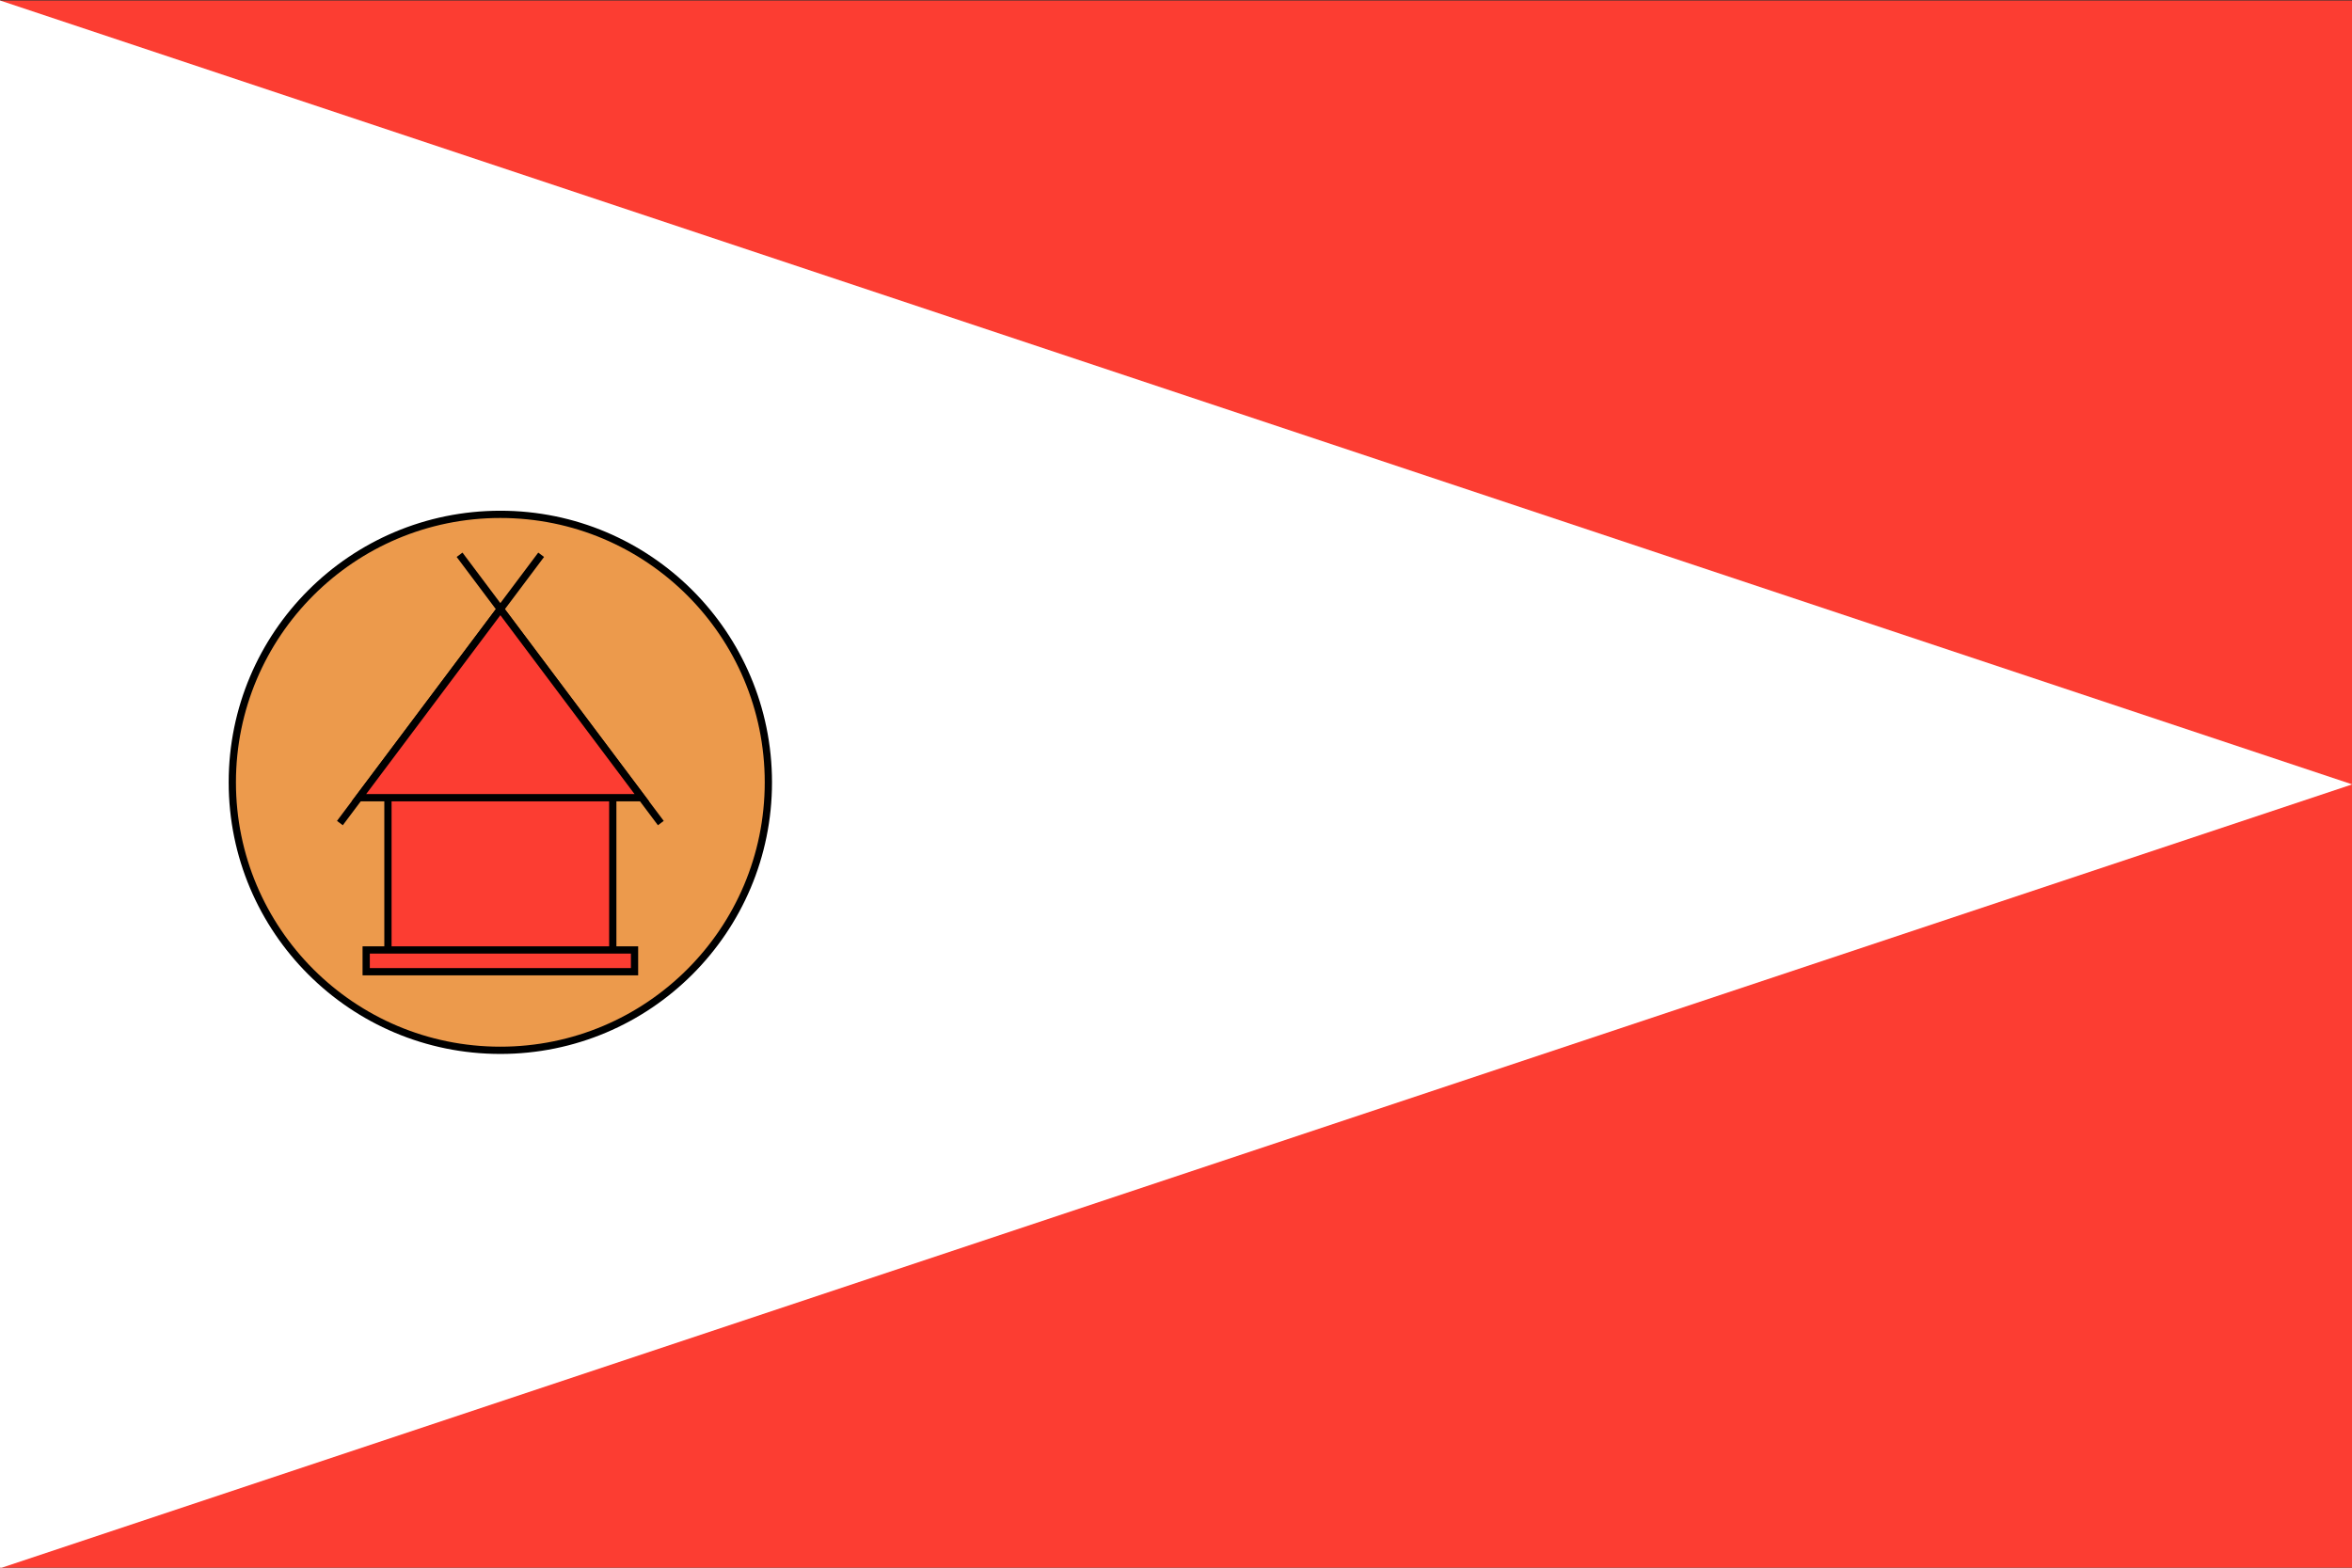
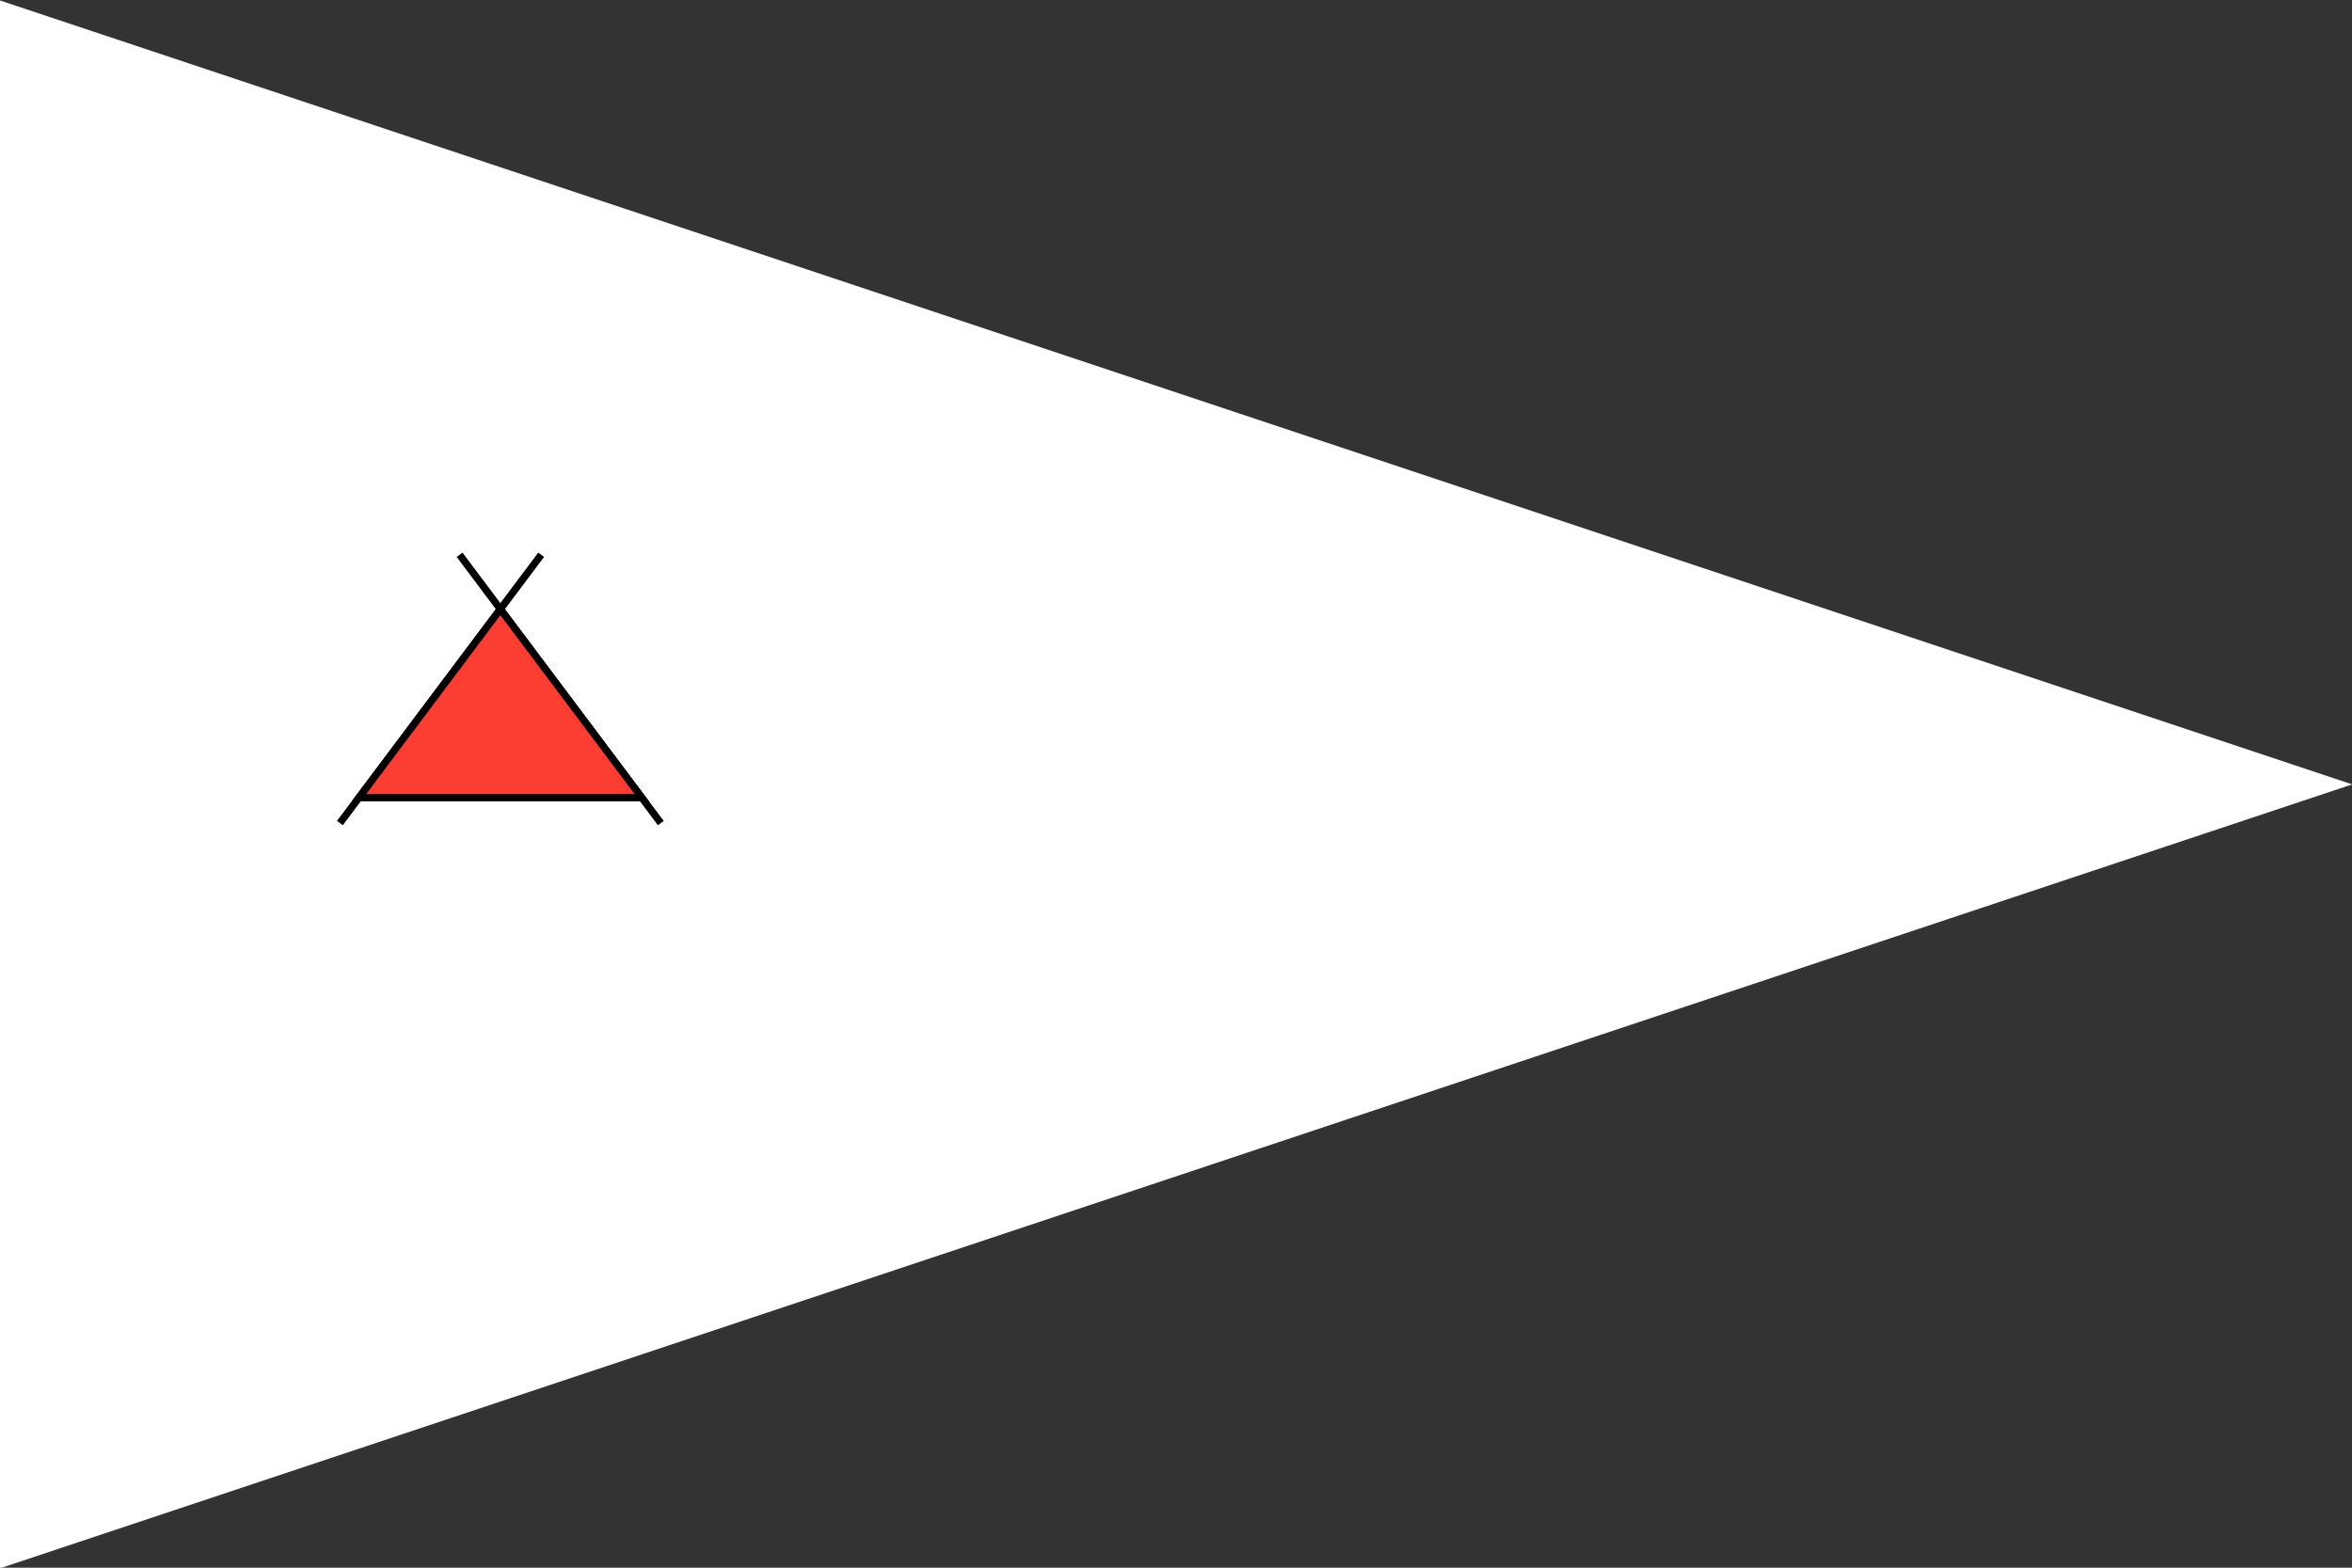
<svg xmlns="http://www.w3.org/2000/svg" id="drapeau_Merina" width="900" height="600" version="1.1">
  <rect width="100%" height="100%" fill="#333333" stroke="none" />
  <g id="layer1" transform="translate(0 -452.362)">
    <g id="drapeau" transform="matrix(2.778 0 0 2.778 0 -1870.87)">
      <g id="grp">
-         <rect id="rectR" y="836.362" width="324" height="216" fill="#fc3d32" fill-rule="evenodd" />
        <path id="pathB" d="m0 836.362 324 108-324 108z" fill="#ffffff" />
      </g>
      <g id="symbole" transform="translate(31.5 -70.5)" stroke="#000000">
-         <circle id="pathCirc" cx="37.419" cy="1014.58" r="36.92" fill="#ec9a4c" fill-rule="evenodd" stroke-width="1.0" />
        <g id="principale" transform="matrix(.999 0 0 .999 14.819 -10.137)">
          <g>
-             <path id="rectA" d="m7.125 1026.36h31v24h-31z" fill="#fc3d32" />
            <path id="pathB" d="m0.5 1031.36 27.75-37" fill="none" />
            <path id="pathC" d="m44.75 1031.36-27.75-37" fill="none" />
          </g>
          <path id="pathD" d="m3.125 1027.86 19.5-26 19.5 26z" fill="#fc3d32" stroke-width="1px" />
-           <path id="rectE" d="m4.125 1048.86h37v3h-37z" fill="#fc3d32" />
        </g>
      </g>
    </g>
  </g>
</svg>